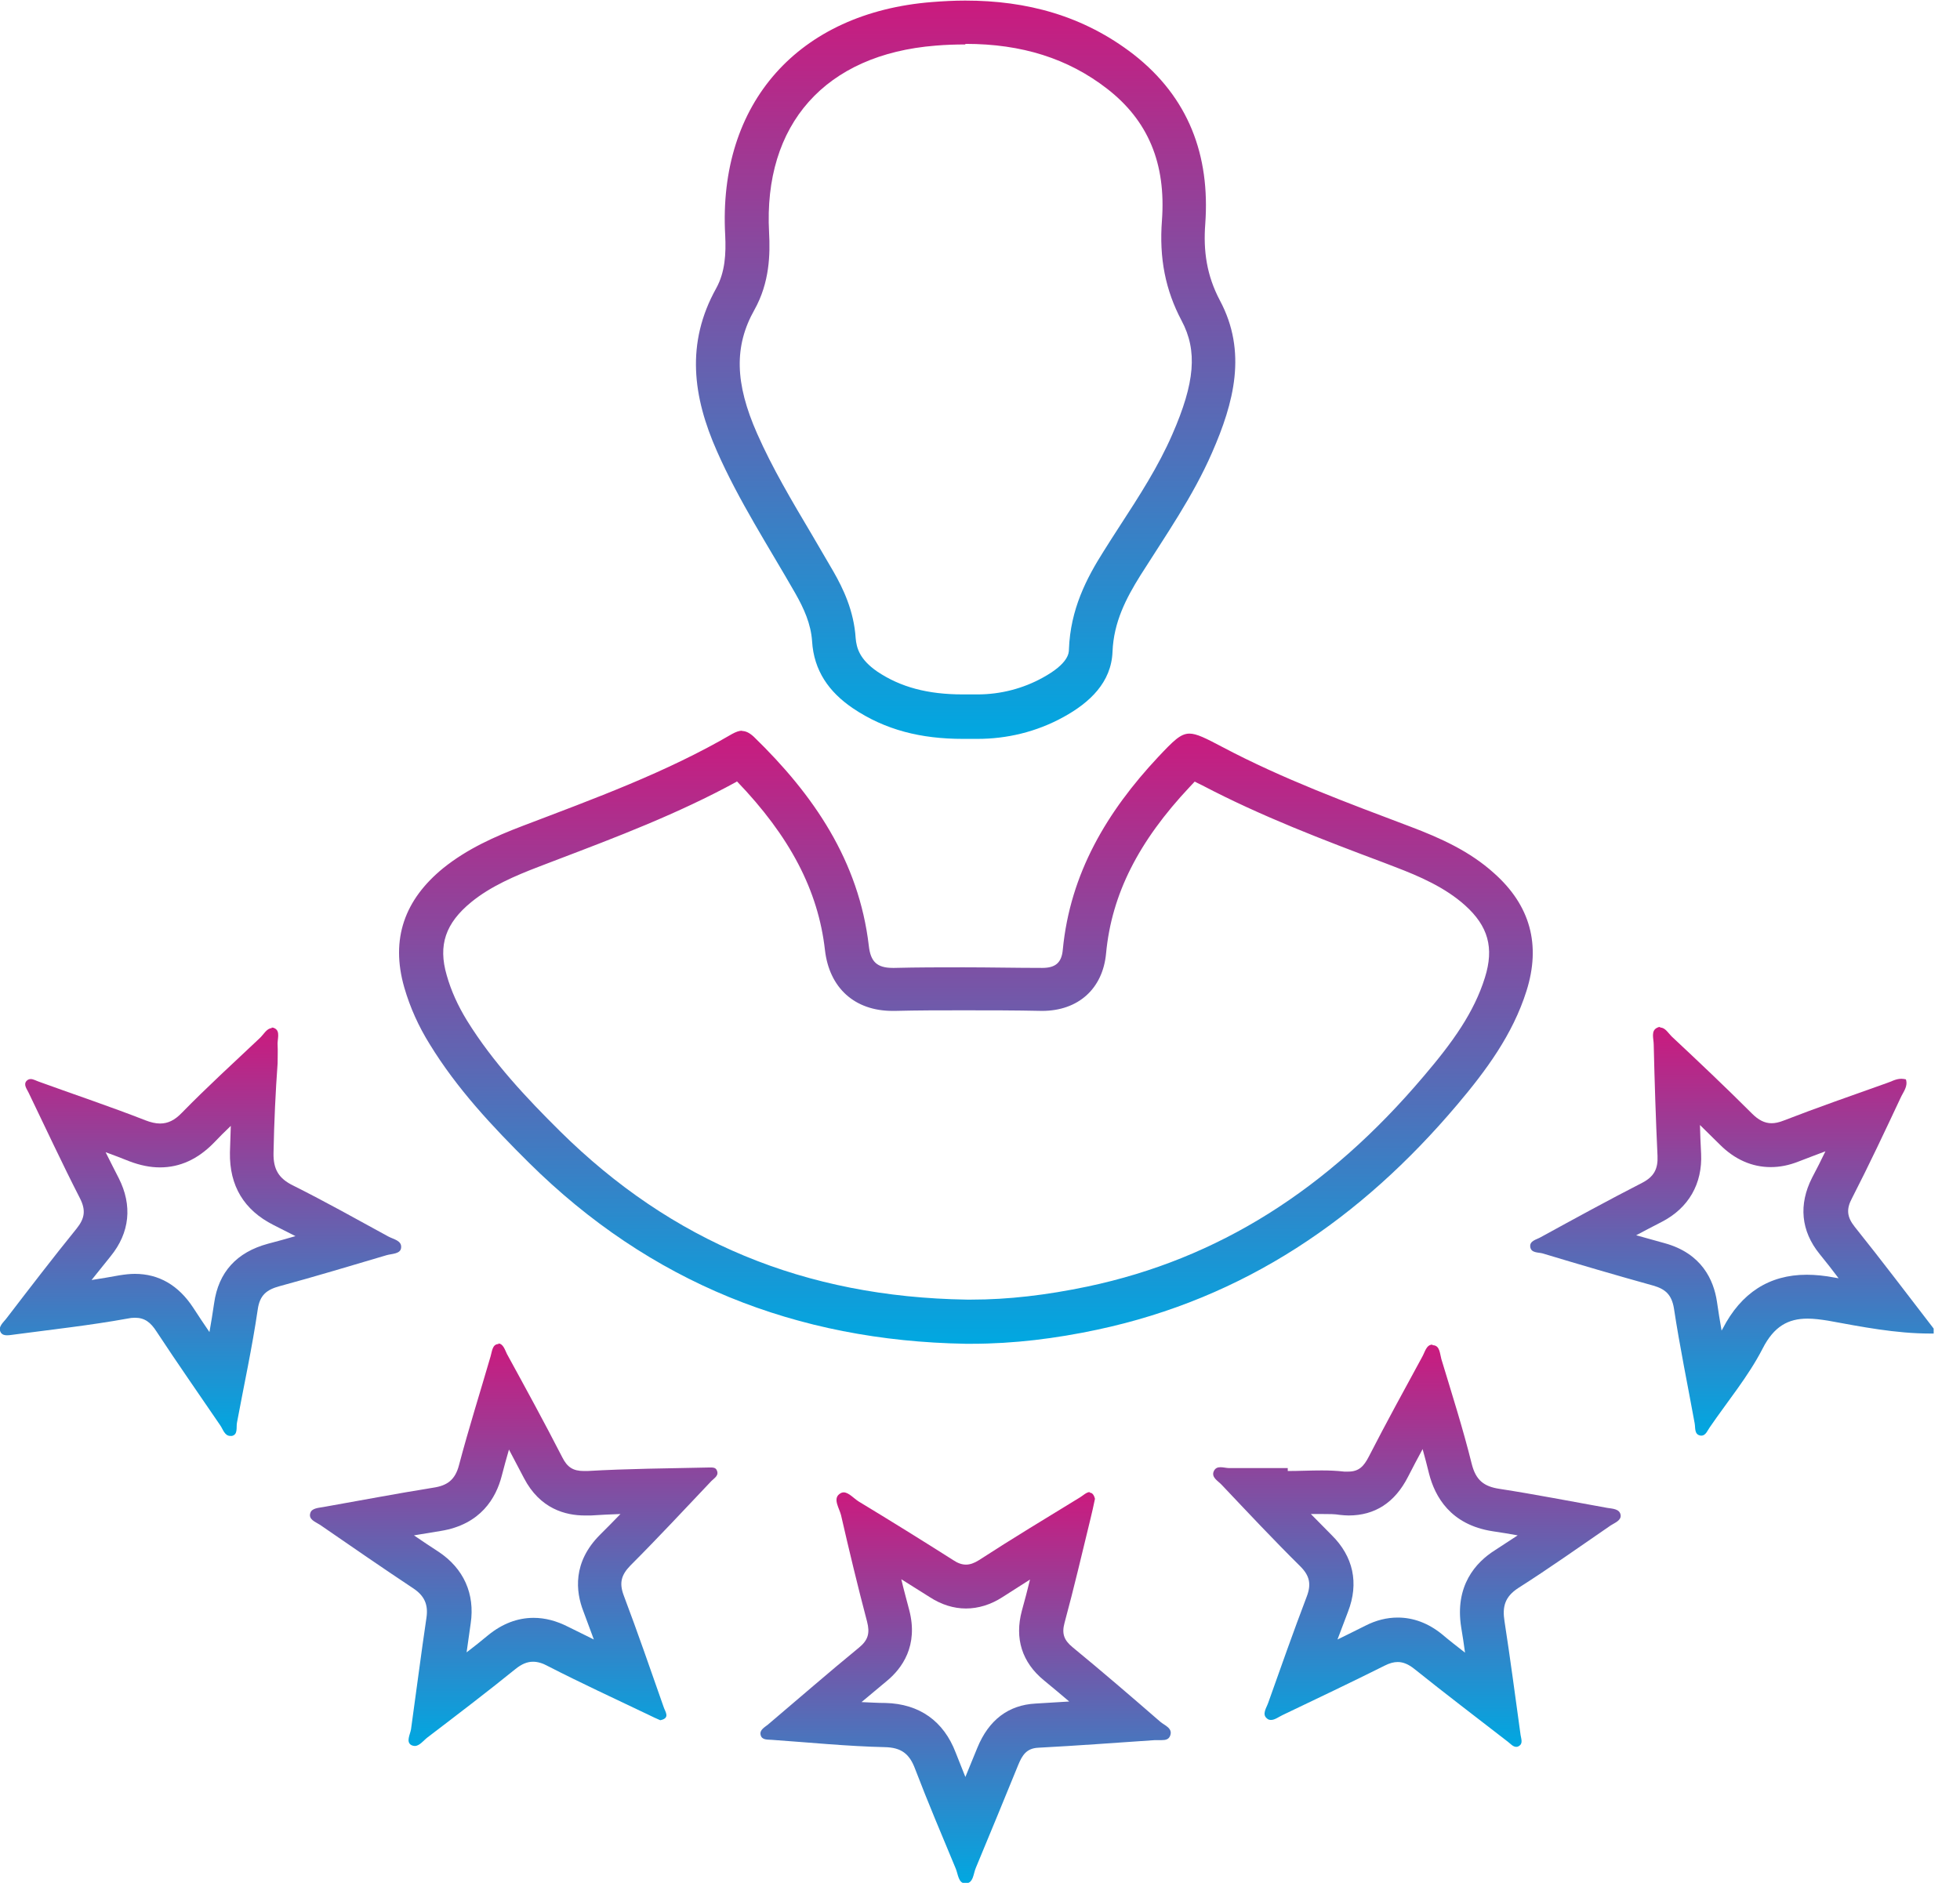
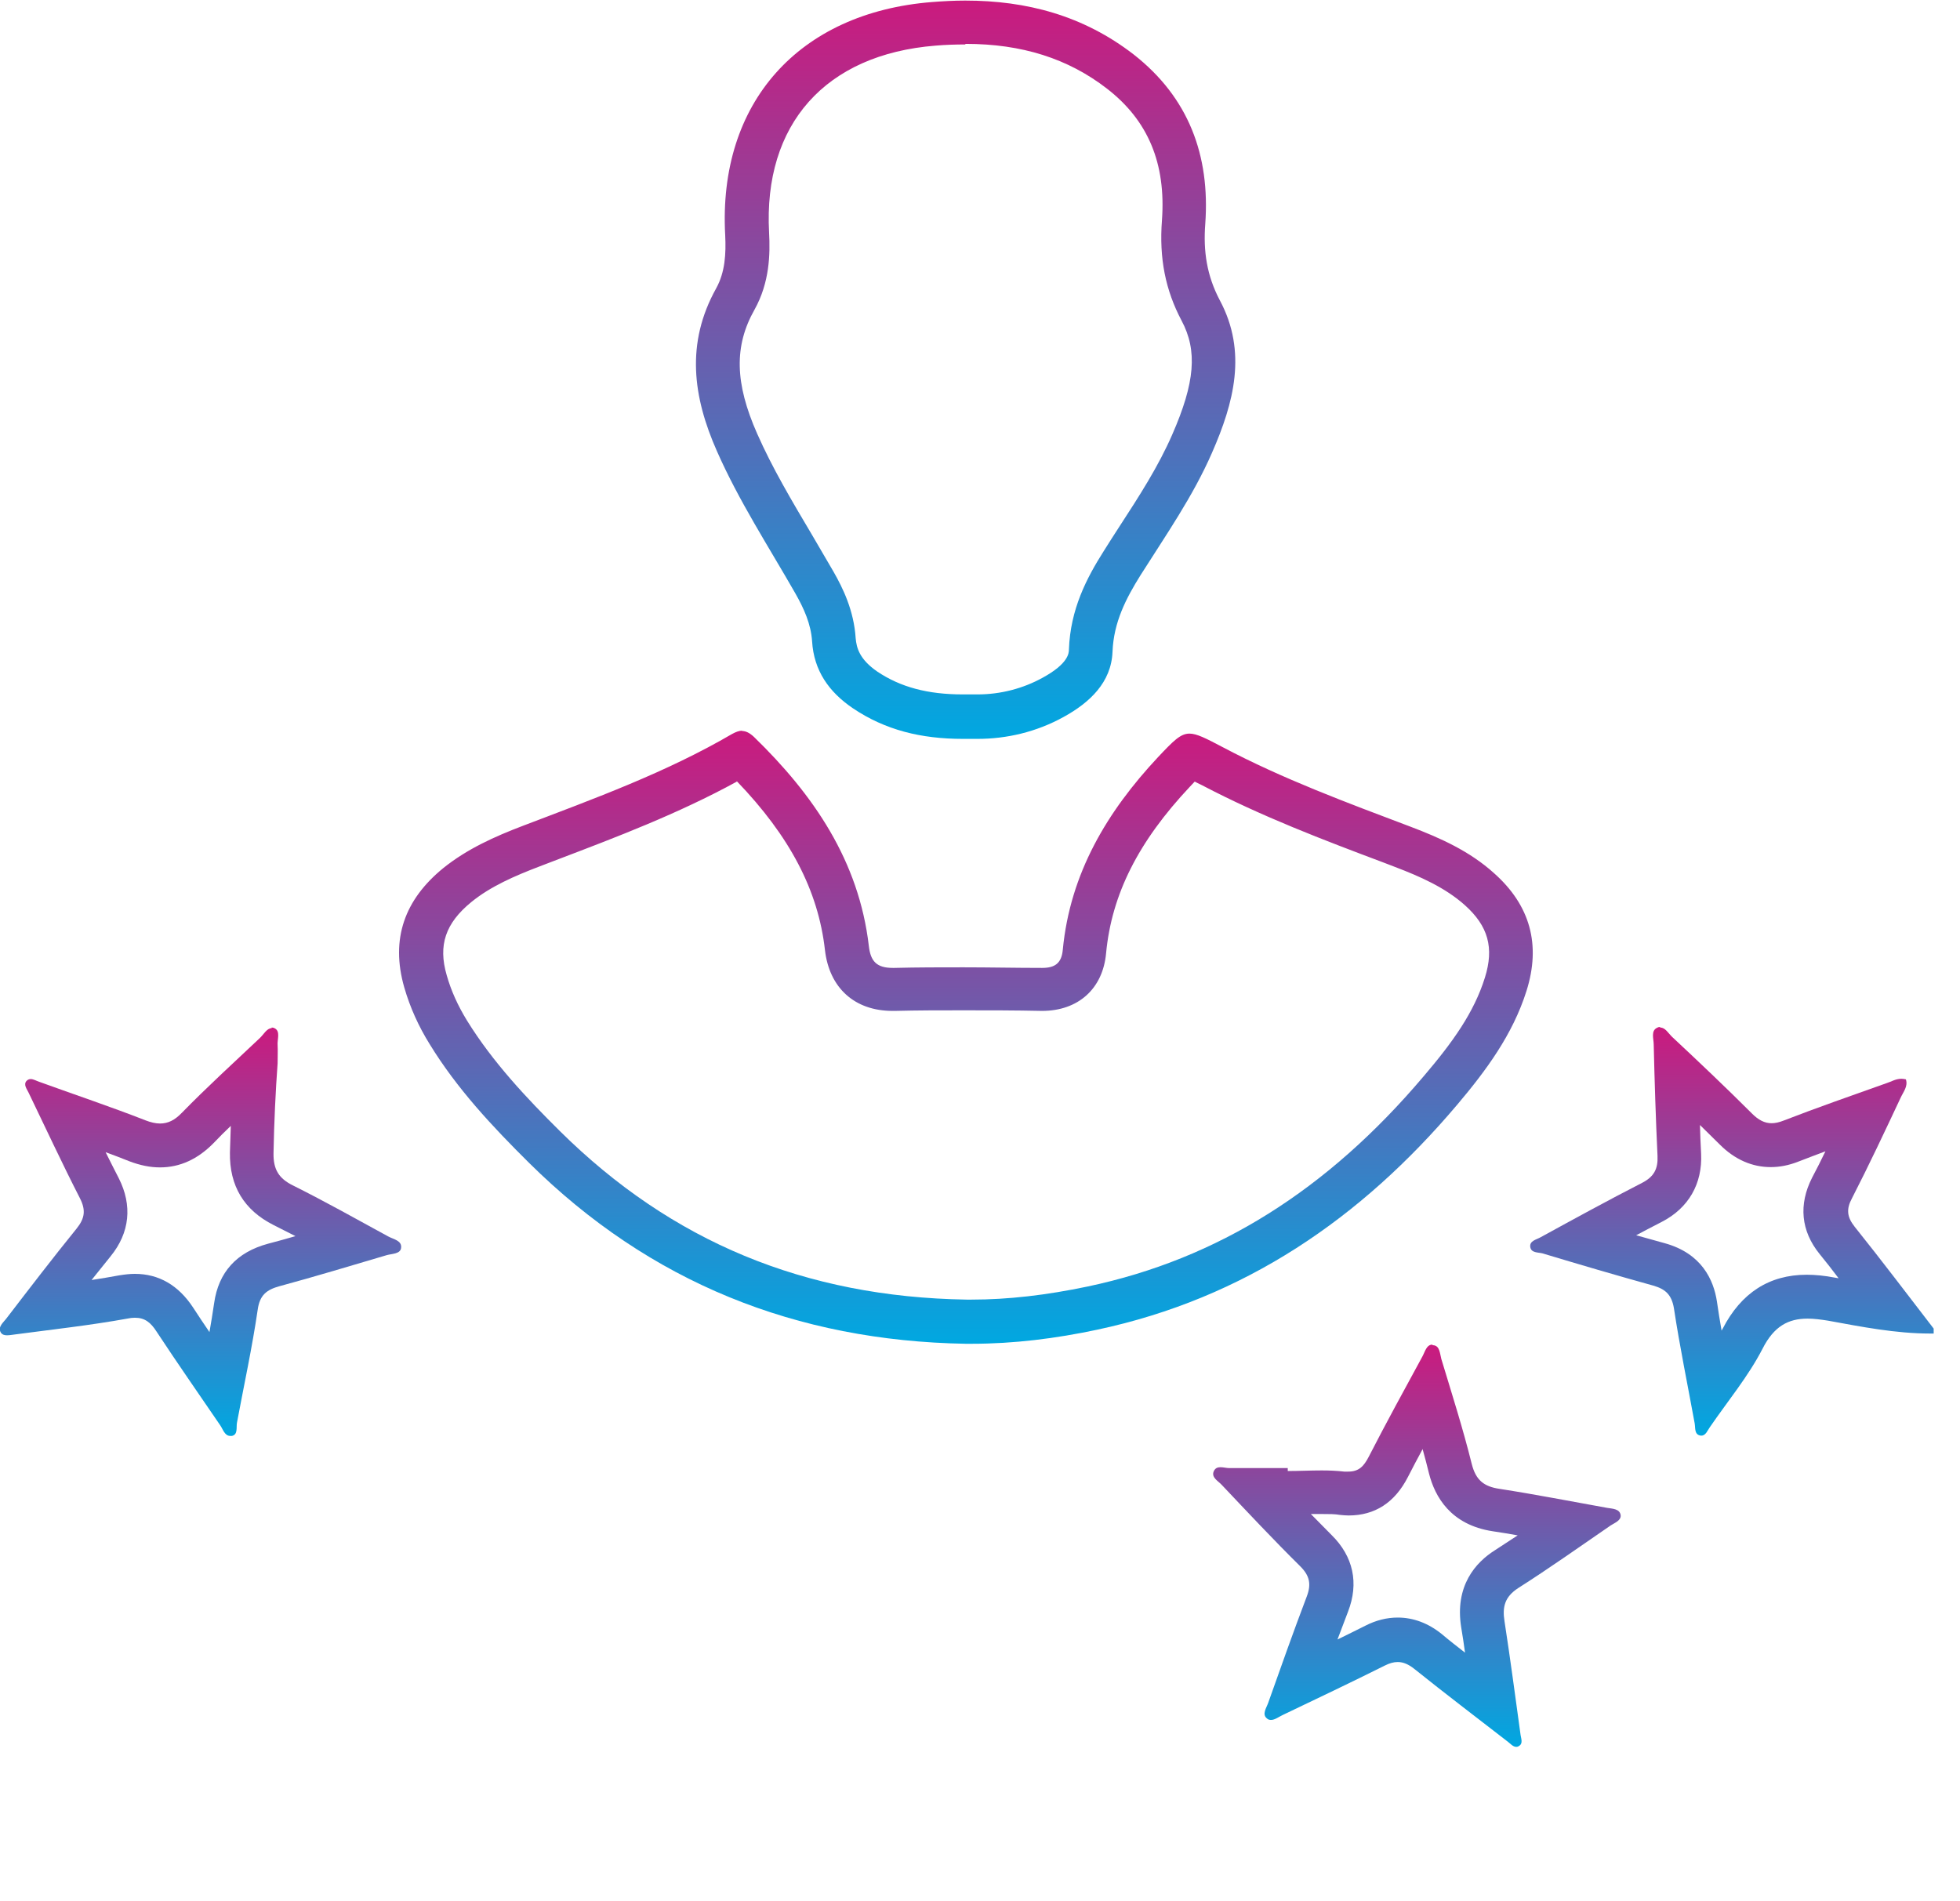
<svg xmlns="http://www.w3.org/2000/svg" width="67" height="65" viewBox="0 0 67 65" fill="none">
  <g clip-path="url(#clip0_820_40)">
    <path d="M58.1 38.45C58.33 38.68 58.57 38.91 58.79 39.13C59.3 39.64 59.89 39.9 60.53 39.9C60.84 39.9 61.15 39.84 61.48 39.71C61.78 39.59 62.09 39.48 62.4 39.36C62.25 39.67 62.1 39.97 61.94 40.27C61.48 41.18 61.56 42.08 62.2 42.87C62.42 43.14 62.64 43.42 62.85 43.7L62.73 43.68C62.37 43.61 62.05 43.58 61.76 43.58C60.48 43.58 59.52 44.2 58.89 45.42C58.88 45.44 58.86 45.47 58.85 45.49C58.79 45.16 58.74 44.82 58.69 44.49C58.58 43.77 58.18 42.85 56.9 42.5C56.58 42.41 56.25 42.32 55.93 42.23C56.22 42.08 56.51 41.92 56.81 41.77C57.72 41.3 58.2 40.47 58.15 39.44C58.13 39.1 58.12 38.77 58.11 38.43M56.74 35.11C56.74 35.11 56.69 35.11 56.66 35.13C56.42 35.23 56.53 35.51 56.53 35.71C56.56 36.98 56.6 38.25 56.66 39.52C56.68 39.96 56.54 40.23 56.13 40.44C54.96 41.04 53.81 41.67 52.66 42.3C52.52 42.38 52.28 42.42 52.31 42.63C52.34 42.84 52.58 42.81 52.73 42.85C53.99 43.23 55.25 43.6 56.51 43.95C56.93 44.07 57.14 44.26 57.22 44.72C57.42 46.04 57.69 47.34 57.93 48.66C57.96 48.82 57.91 49.05 58.14 49.08H58.16C58.31 49.08 58.37 48.9 58.45 48.79C59.06 47.9 59.76 47.06 60.25 46.11C60.64 45.34 61.13 45.08 61.79 45.08C62 45.08 62.24 45.11 62.49 45.15C63.64 45.36 64.8 45.59 65.98 45.59C66.03 45.59 66.08 45.59 66.13 45.59V45.46C65.22 44.28 64.33 43.1 63.4 41.94C63.13 41.6 63.11 41.33 63.31 40.96C63.89 39.83 64.43 38.68 64.97 37.53C65.06 37.33 65.23 37.14 65.15 36.9C65.1 36.89 65.05 36.88 65 36.88C64.8 36.88 64.65 36.98 64.49 37.03C63.31 37.45 62.13 37.86 60.97 38.31C60.82 38.37 60.68 38.4 60.56 38.4C60.32 38.4 60.11 38.29 59.89 38.07C58.99 37.17 58.07 36.3 57.14 35.43C57.03 35.32 56.92 35.13 56.76 35.13L56.74 35.11Z" fill="url(#paint0_linear_820_40)" />
    <path d="M25.18 26.7C27 28.59 27.97 30.44 28.2 32.48C28.35 33.78 29.22 34.56 30.51 34.56H30.57H30.59C31.37 34.54 32.14 34.54 32.92 34.54C33.81 34.54 34.7 34.54 35.62 34.56C36.86 34.56 37.7 33.8 37.81 32.59C38 30.58 38.91 28.77 40.68 26.89C40.73 26.84 40.78 26.78 40.84 26.72C40.9 26.75 40.97 26.79 41.04 26.82L41.1 26.85C43.12 27.91 45.25 28.72 47.3 29.49L47.69 29.64C48.53 29.96 49.4 30.34 50.08 30.95C50.87 31.66 51.08 32.4 50.76 33.42C50.39 34.61 49.66 35.63 48.67 36.79C45.38 40.68 41.63 43.04 37.19 43.98C35.76 44.28 34.46 44.43 33.21 44.43H33.04C27.51 44.34 22.96 42.45 19.14 38.67C18.01 37.55 16.85 36.32 15.97 34.9C15.65 34.38 15.42 33.87 15.27 33.34C14.97 32.31 15.23 31.56 16.11 30.84C16.77 30.3 17.61 29.94 18.42 29.63L19.02 29.4C21.07 28.62 23.18 27.82 25.19 26.72M25.37 24.98C25.27 24.98 25.16 25.02 25.03 25.09C22.77 26.41 20.32 27.3 17.88 28.23C16.91 28.6 15.97 29.02 15.15 29.68C13.84 30.75 13.34 32.09 13.82 33.76C14.02 34.45 14.31 35.09 14.69 35.7C15.62 37.22 16.83 38.51 18.08 39.75C22.22 43.85 27.22 45.84 33.01 45.94C33.08 45.94 33.14 45.94 33.21 45.94C34.66 45.94 36.09 45.76 37.5 45.46C42.54 44.39 46.53 41.65 49.81 37.77C50.8 36.6 51.71 35.37 52.18 33.88C52.68 32.3 52.31 30.95 51.07 29.85C50.24 29.1 49.24 28.65 48.21 28.26C46.04 27.44 43.85 26.63 41.79 25.54C41.22 25.24 40.91 25.08 40.66 25.08C40.35 25.08 40.11 25.33 39.59 25.88C37.84 27.75 36.58 29.86 36.33 32.47C36.29 32.92 36.07 33.09 35.63 33.09C35.63 33.09 35.62 33.09 35.61 33.09C34.72 33.09 33.82 33.07 32.93 33.07C32.14 33.07 31.36 33.07 30.57 33.09C30.55 33.09 30.54 33.09 30.52 33.09C29.97 33.09 29.76 32.87 29.7 32.34C29.36 29.43 27.81 27.17 25.77 25.19C25.63 25.06 25.5 24.99 25.36 24.99L25.37 24.98Z" fill="url(#paint1_linear_820_40)" />
    <path d="M33.01 1.5C34.93 1.5 36.51 2 37.84 3.03C39.25 4.12 39.86 5.59 39.72 7.53C39.62 8.83 39.84 9.92 40.39 10.96C40.94 11.99 40.85 13.08 40.07 14.86C39.6 15.94 38.95 16.95 38.26 18.01C38.08 18.28 37.91 18.56 37.73 18.84C37.14 19.77 36.59 20.83 36.54 22.2C36.54 22.33 36.52 22.69 35.64 23.17C34.97 23.54 34.2 23.74 33.42 23.74C33.35 23.74 33.27 23.74 33.2 23.74H33.15H33.1H32.91C31.71 23.74 30.78 23.49 29.99 22.96C29.38 22.54 29.28 22.15 29.25 21.82C29.19 20.87 28.81 20.1 28.49 19.54C28.25 19.12 28 18.71 27.76 18.29C27.06 17.11 26.4 16 25.88 14.82C25.12 13.1 25.09 11.83 25.79 10.59C26.31 9.66 26.33 8.69 26.29 7.95C26.09 4.25 28.21 1.86 31.98 1.56C32.33 1.53 32.67 1.52 32.99 1.52M32.99 0.02C32.62 0.02 32.24 0.04 31.86 0.07C27.3 0.43 24.54 3.52 24.79 8.04C24.82 8.67 24.79 9.3 24.48 9.86C23.44 11.73 23.68 13.56 24.51 15.43C25.26 17.13 26.27 18.68 27.19 20.29C27.48 20.8 27.72 21.33 27.76 21.92C27.82 22.93 28.34 23.66 29.15 24.21C30.26 24.96 31.49 25.26 32.91 25.26C32.98 25.26 33.06 25.26 33.13 25.26C33.23 25.26 33.32 25.26 33.42 25.26C34.4 25.26 35.42 25.03 36.36 24.51C37.25 24.02 37.99 23.33 38.03 22.28C38.07 21.27 38.49 20.46 38.99 19.66C39.85 18.3 40.78 16.97 41.43 15.48C42.18 13.77 42.64 12.03 41.7 10.27C41.25 9.42 41.13 8.58 41.2 7.66C41.37 5.31 40.63 3.33 38.75 1.86C37.03 0.53 35.09 0.02 33 0.02H32.99Z" fill="url(#paint2_linear_820_40)" />
-     <path d="M30.81 53.99C31.13 54.19 31.46 54.4 31.78 54.6C32.18 54.86 32.6 54.99 33.02 54.99C33.44 54.99 33.87 54.86 34.27 54.6C34.58 54.4 34.9 54.2 35.21 54C35.12 54.36 35.03 54.72 34.93 55.07C34.68 56.01 34.93 56.83 35.69 57.45C35.98 57.69 36.27 57.93 36.55 58.17C36.17 58.19 35.78 58.22 35.4 58.24C34.47 58.29 33.8 58.8 33.41 59.75C33.27 60.08 33.14 60.42 33 60.75C32.89 60.47 32.78 60.19 32.67 59.92C32.26 58.84 31.43 58.25 30.27 58.22C29.99 58.22 29.72 58.2 29.45 58.19C29.73 57.95 30.02 57.72 30.3 57.48C30.84 57.04 31.4 56.26 31.08 55.04C30.99 54.69 30.89 54.34 30.81 53.99ZM37.25 51.01C37.14 51.01 37.02 51.13 36.92 51.19C35.76 51.9 34.6 52.6 33.46 53.34C33.3 53.44 33.16 53.49 33.02 53.49C32.88 53.49 32.74 53.44 32.59 53.34C31.52 52.66 30.44 51.99 29.35 51.33C29.19 51.23 29.01 51.02 28.84 51.02C28.79 51.02 28.74 51.04 28.69 51.08C28.47 51.25 28.69 51.56 28.75 51.8C29.03 53.02 29.32 54.23 29.64 55.44C29.74 55.83 29.68 56.07 29.36 56.33C28.31 57.19 27.29 58.08 26.25 58.96C26.14 59.05 25.96 59.14 26 59.31C26.04 59.49 26.23 59.47 26.38 59.48C27.67 59.57 28.95 59.7 30.24 59.73C30.81 59.74 31.09 59.96 31.28 60.47C31.72 61.62 32.2 62.75 32.67 63.88C32.75 64.07 32.76 64.38 32.99 64.39C32.99 64.39 32.99 64.39 33 64.39C33.28 64.39 33.27 64.05 33.36 63.85C33.85 62.68 34.33 61.5 34.81 60.33C34.94 60.02 35.08 59.77 35.49 59.75C36.82 59.68 38.15 59.58 39.48 59.49C39.5 59.49 39.51 59.49 39.53 59.49C39.59 59.49 39.65 59.49 39.71 59.49C39.84 59.49 39.95 59.47 40 59.34C40.1 59.08 39.81 58.99 39.66 58.86C38.67 58 37.67 57.14 36.66 56.31C36.37 56.07 36.29 55.85 36.39 55.48C36.71 54.3 36.99 53.1 37.28 51.91C37.33 51.7 37.38 51.49 37.43 51.24C37.39 51.08 37.32 51.03 37.25 51.03V51.01Z" fill="url(#paint3_linear_820_40)" />
    <path d="M7.89 38.48C7.88 38.78 7.87 39.08 7.86 39.4C7.84 40.54 8.34 41.37 9.35 41.88C9.6 42.01 9.85 42.13 10.1 42.26C9.79 42.35 9.47 42.44 9.16 42.52C8.09 42.81 7.47 43.49 7.32 44.55C7.27 44.88 7.22 45.21 7.16 45.54C6.97 45.26 6.78 44.98 6.6 44.7C6.1 43.94 5.43 43.55 4.61 43.55C4.44 43.55 4.27 43.57 4.08 43.6C3.76 43.66 3.45 43.71 3.13 43.76C3.35 43.49 3.56 43.22 3.78 42.95C4.44 42.14 4.53 41.21 4.06 40.28C3.91 39.99 3.76 39.69 3.61 39.39C3.88 39.49 4.15 39.59 4.42 39.7C4.79 39.84 5.13 39.91 5.47 39.91C6.15 39.91 6.76 39.63 7.3 39.08C7.49 38.88 7.69 38.68 7.89 38.49M9.29 35.15C9.12 35.15 9.01 35.37 8.88 35.49C7.99 36.33 7.08 37.16 6.22 38.04C5.97 38.3 5.74 38.41 5.47 38.41C5.32 38.41 5.15 38.37 4.97 38.3C3.77 37.83 2.54 37.42 1.33 36.98C1.24 36.95 1.14 36.89 1.05 36.89C1 36.89 0.95 36.91 0.91 36.95C0.79 37.08 0.92 37.23 0.98 37.36C1.56 38.56 2.12 39.77 2.73 40.96C2.94 41.37 2.9 41.65 2.62 42C1.81 43 1.02 44.03 0.23 45.06C0.12 45.21 -0.09 45.36 0.03 45.56C0.08 45.63 0.15 45.65 0.24 45.65C0.33 45.65 0.43 45.63 0.52 45.62C1.8 45.45 3.08 45.31 4.35 45.08C4.44 45.06 4.53 45.05 4.61 45.05C4.95 45.05 5.15 45.21 5.35 45.52C6.06 46.6 6.8 47.66 7.53 48.73C7.62 48.86 7.68 49.09 7.87 49.09C7.89 49.09 7.91 49.09 7.93 49.09C8.14 49.04 8.07 48.8 8.1 48.64C8.34 47.35 8.62 46.07 8.81 44.77C8.88 44.27 9.12 44.09 9.56 43.97C10.78 43.64 12 43.27 13.22 42.91C13.4 42.86 13.68 42.87 13.71 42.67C13.75 42.41 13.45 42.37 13.27 42.27C12.19 41.68 11.12 41.08 10.02 40.53C9.53 40.29 9.34 39.98 9.35 39.42C9.37 38.36 9.42 37.31 9.49 36.35C9.49 36.08 9.5 35.91 9.49 35.74C9.47 35.54 9.6 35.25 9.38 35.15C9.34 35.13 9.31 35.13 9.28 35.13L9.29 35.15Z" fill="url(#paint4_linear_820_40)" />
    <path d="M48.63 49.54C48.71 49.82 48.78 50.1 48.85 50.38C49.05 51.16 49.58 52.13 51.03 52.35C51.31 52.39 51.6 52.44 51.88 52.49C51.62 52.66 51.36 52.83 51.1 53C50.45 53.41 49.72 54.21 49.95 55.64C50 55.93 50.04 56.21 50.08 56.5C49.81 56.29 49.54 56.08 49.28 55.86C48.82 55.49 48.31 55.3 47.78 55.3C47.41 55.3 47.04 55.39 46.67 55.58C46.36 55.74 46.04 55.89 45.72 56.05C45.84 55.73 45.96 55.41 46.08 55.1C46.46 54.12 46.26 53.21 45.52 52.48C45.28 52.24 45.05 52 44.81 51.76C44.94 51.76 45.06 51.76 45.19 51.76C45.44 51.76 45.63 51.76 45.8 51.79C45.91 51.8 46 51.81 46.1 51.81C47 51.81 47.68 51.37 48.13 50.49C48.29 50.18 48.45 49.87 48.62 49.56M48.96 45.97C48.76 45.97 48.71 46.22 48.62 46.38C48 47.52 47.38 48.65 46.79 49.8C46.62 50.13 46.45 50.31 46.09 50.31C46.05 50.31 46 50.31 45.95 50.31C45.69 50.28 45.44 50.27 45.18 50.27C44.79 50.27 44.4 50.29 44.02 50.29C44.02 50.26 44.02 50.22 44.02 50.19C43.66 50.19 43.29 50.19 42.93 50.19C42.63 50.19 42.32 50.19 42.02 50.19C41.93 50.19 41.82 50.16 41.72 50.16C41.62 50.16 41.54 50.19 41.49 50.3C41.4 50.51 41.64 50.63 41.76 50.76C42.65 51.7 43.53 52.64 44.45 53.55C44.77 53.87 44.83 54.16 44.67 54.58C44.21 55.79 43.78 57.01 43.35 58.22C43.29 58.39 43.13 58.61 43.31 58.75C43.35 58.79 43.4 58.8 43.45 58.8C43.58 58.8 43.72 58.69 43.85 58.63C45.02 58.07 46.18 57.52 47.34 56.94C47.5 56.86 47.64 56.82 47.78 56.82C47.97 56.82 48.15 56.9 48.34 57.05C49.4 57.9 50.48 58.72 51.55 59.55C51.63 59.61 51.72 59.72 51.83 59.72C51.87 59.72 51.9 59.71 51.94 59.68C52.06 59.6 52 59.44 51.98 59.32C51.8 58.02 51.63 56.72 51.43 55.43C51.35 54.93 51.44 54.59 51.9 54.29C52.97 53.61 54.01 52.87 55.06 52.15C55.2 52.06 55.42 51.98 55.4 51.8C55.37 51.58 55.12 51.58 54.94 51.55C53.71 51.33 52.49 51.09 51.26 50.9C50.72 50.82 50.45 50.6 50.31 50.05C50.01 48.84 49.63 47.65 49.27 46.46C49.22 46.28 49.22 46.01 49 45.99C49 45.99 48.99 45.99 48.98 45.99L48.96 45.97Z" fill="url(#paint5_linear_820_40)" />
-     <path d="M17.4 49.56C17.57 49.88 17.74 50.21 17.91 50.53C18.46 51.59 19.34 51.81 19.99 51.81C20.06 51.81 20.12 51.81 20.2 51.81C20.53 51.79 20.87 51.77 21.21 51.76C20.98 52 20.74 52.24 20.51 52.47C19.57 53.41 19.68 54.41 19.94 55.08C20.06 55.4 20.18 55.73 20.3 56.05C20.01 55.91 19.72 55.76 19.43 55.62C19.02 55.41 18.63 55.31 18.24 55.31C17.69 55.31 17.17 55.51 16.69 55.9C16.45 56.1 16.2 56.3 15.95 56.49C16 56.16 16.04 55.83 16.09 55.5C16.24 54.49 15.85 53.62 14.99 53.05C14.71 52.87 14.43 52.68 14.15 52.49C14.45 52.44 14.76 52.39 15.06 52.34C16.44 52.12 16.96 51.2 17.15 50.46C17.23 50.16 17.31 49.85 17.4 49.55M17.05 45.95C17.05 45.95 17.03 45.95 17.02 45.95C16.83 45.97 16.82 46.2 16.77 46.37C16.41 47.61 16.02 48.84 15.69 50.09C15.56 50.59 15.29 50.79 14.81 50.86C13.56 51.06 12.31 51.3 11.06 51.52C10.89 51.55 10.66 51.56 10.61 51.72C10.53 51.95 10.79 52.03 10.94 52.13C12 52.86 13.07 53.6 14.14 54.31C14.51 54.56 14.64 54.86 14.58 55.29C14.39 56.57 14.23 57.84 14.05 59.12C14.02 59.3 13.87 59.55 14.06 59.66C14.1 59.68 14.14 59.69 14.18 59.69C14.34 59.69 14.48 59.5 14.61 59.4C15.62 58.63 16.63 57.86 17.62 57.06C17.83 56.89 18.02 56.81 18.22 56.81C18.38 56.81 18.55 56.86 18.73 56.96C19.86 57.54 21.01 58.07 22.16 58.62C22.3 58.69 22.43 58.75 22.57 58.81C22.92 58.74 22.74 58.52 22.69 58.37C22.24 57.09 21.8 55.81 21.32 54.54C21.16 54.11 21.24 53.84 21.55 53.52C22.49 52.58 23.4 51.6 24.32 50.63C24.42 50.53 24.59 50.44 24.5 50.26C24.47 50.19 24.4 50.17 24.33 50.17C24.29 50.17 24.25 50.17 24.21 50.17C22.83 50.2 21.45 50.21 20.08 50.29C20.04 50.29 20 50.29 19.96 50.29C19.59 50.29 19.39 50.16 19.22 49.82C18.61 48.63 17.97 47.46 17.33 46.29C17.26 46.15 17.2 45.93 17.03 45.93L17.05 45.95Z" fill="url(#paint6_linear_820_40)" />
  </g>
  <defs>
    <linearGradient id="paint0_linear_820_40" x1="59.219" y1="35.11" x2="59.219" y2="49.08" gradientUnits="userSpaceOnUse">
      <stop stop-color="#CB1A7E" />
      <stop offset="1" stop-color="#00A8E1" />
    </linearGradient>
    <linearGradient id="paint1_linear_820_40" x1="33.018" y1="24.98" x2="33.018" y2="45.94" gradientUnits="userSpaceOnUse">
      <stop stop-color="#CB1A7E" />
      <stop offset="1" stop-color="#00A8E1" />
    </linearGradient>
    <linearGradient id="paint2_linear_820_40" x1="33.009" y1="0.02" x2="33.009" y2="25.26" gradientUnits="userSpaceOnUse">
      <stop stop-color="#CB1A7E" />
      <stop offset="1" stop-color="#00A8E1" />
    </linearGradient>
    <linearGradient id="paint3_linear_820_40" x1="33.007" y1="51.01" x2="33.007" y2="64.39" gradientUnits="userSpaceOnUse">
      <stop stop-color="#CB1A7E" />
      <stop offset="1" stop-color="#00A8E1" />
    </linearGradient>
    <linearGradient id="paint4_linear_820_40" x1="6.854" y1="35.13" x2="6.854" y2="49.09" gradientUnits="userSpaceOnUse">
      <stop stop-color="#CB1A7E" />
      <stop offset="1" stop-color="#00A8E1" />
    </linearGradient>
    <linearGradient id="paint5_linear_820_40" x1="48.436" y1="45.97" x2="48.436" y2="59.72" gradientUnits="userSpaceOnUse">
      <stop stop-color="#CB1A7E" />
      <stop offset="1" stop-color="#00A8E1" />
    </linearGradient>
    <linearGradient id="paint6_linear_820_40" x1="17.56" y1="45.93" x2="17.56" y2="59.69" gradientUnits="userSpaceOnUse">
      <stop stop-color="#CB1A7E" />
      <stop offset="1" stop-color="#00A8E1" />
    </linearGradient>
    <clipPath id="clip0_820_40">
      <rect width="66.1" height="64.37" fill="white" />
    </clipPath>
  </defs>
</svg>